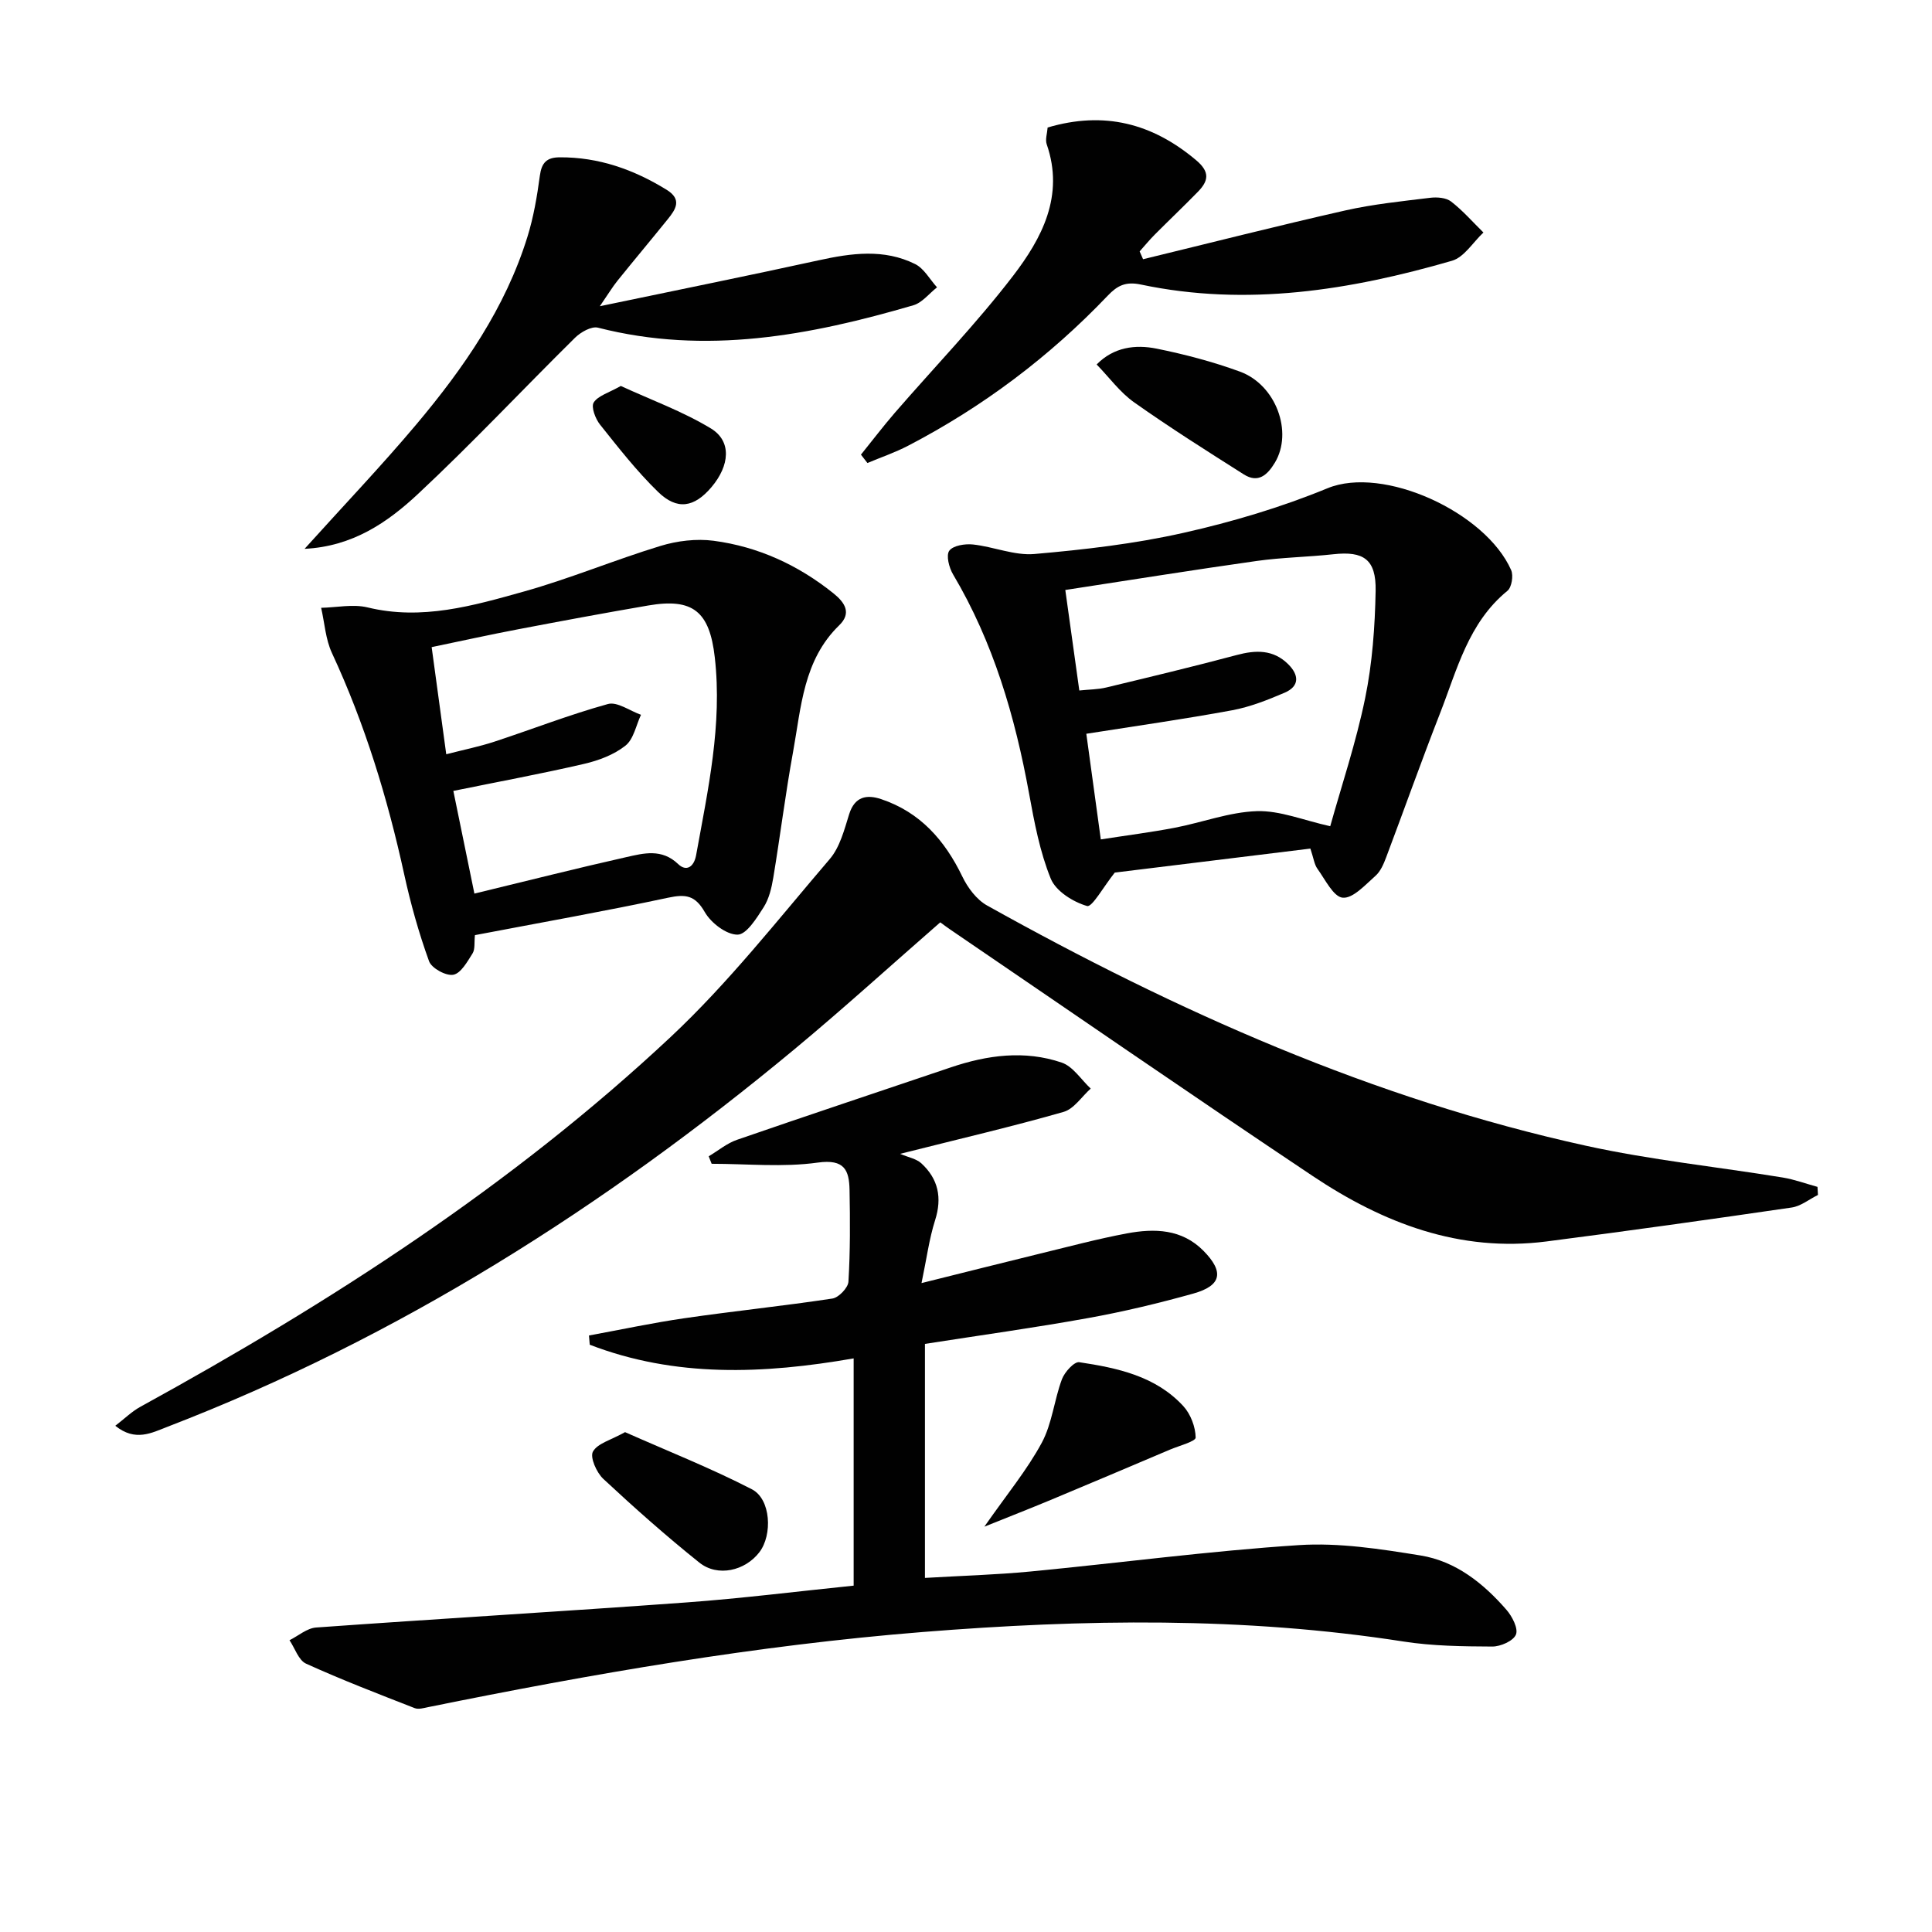
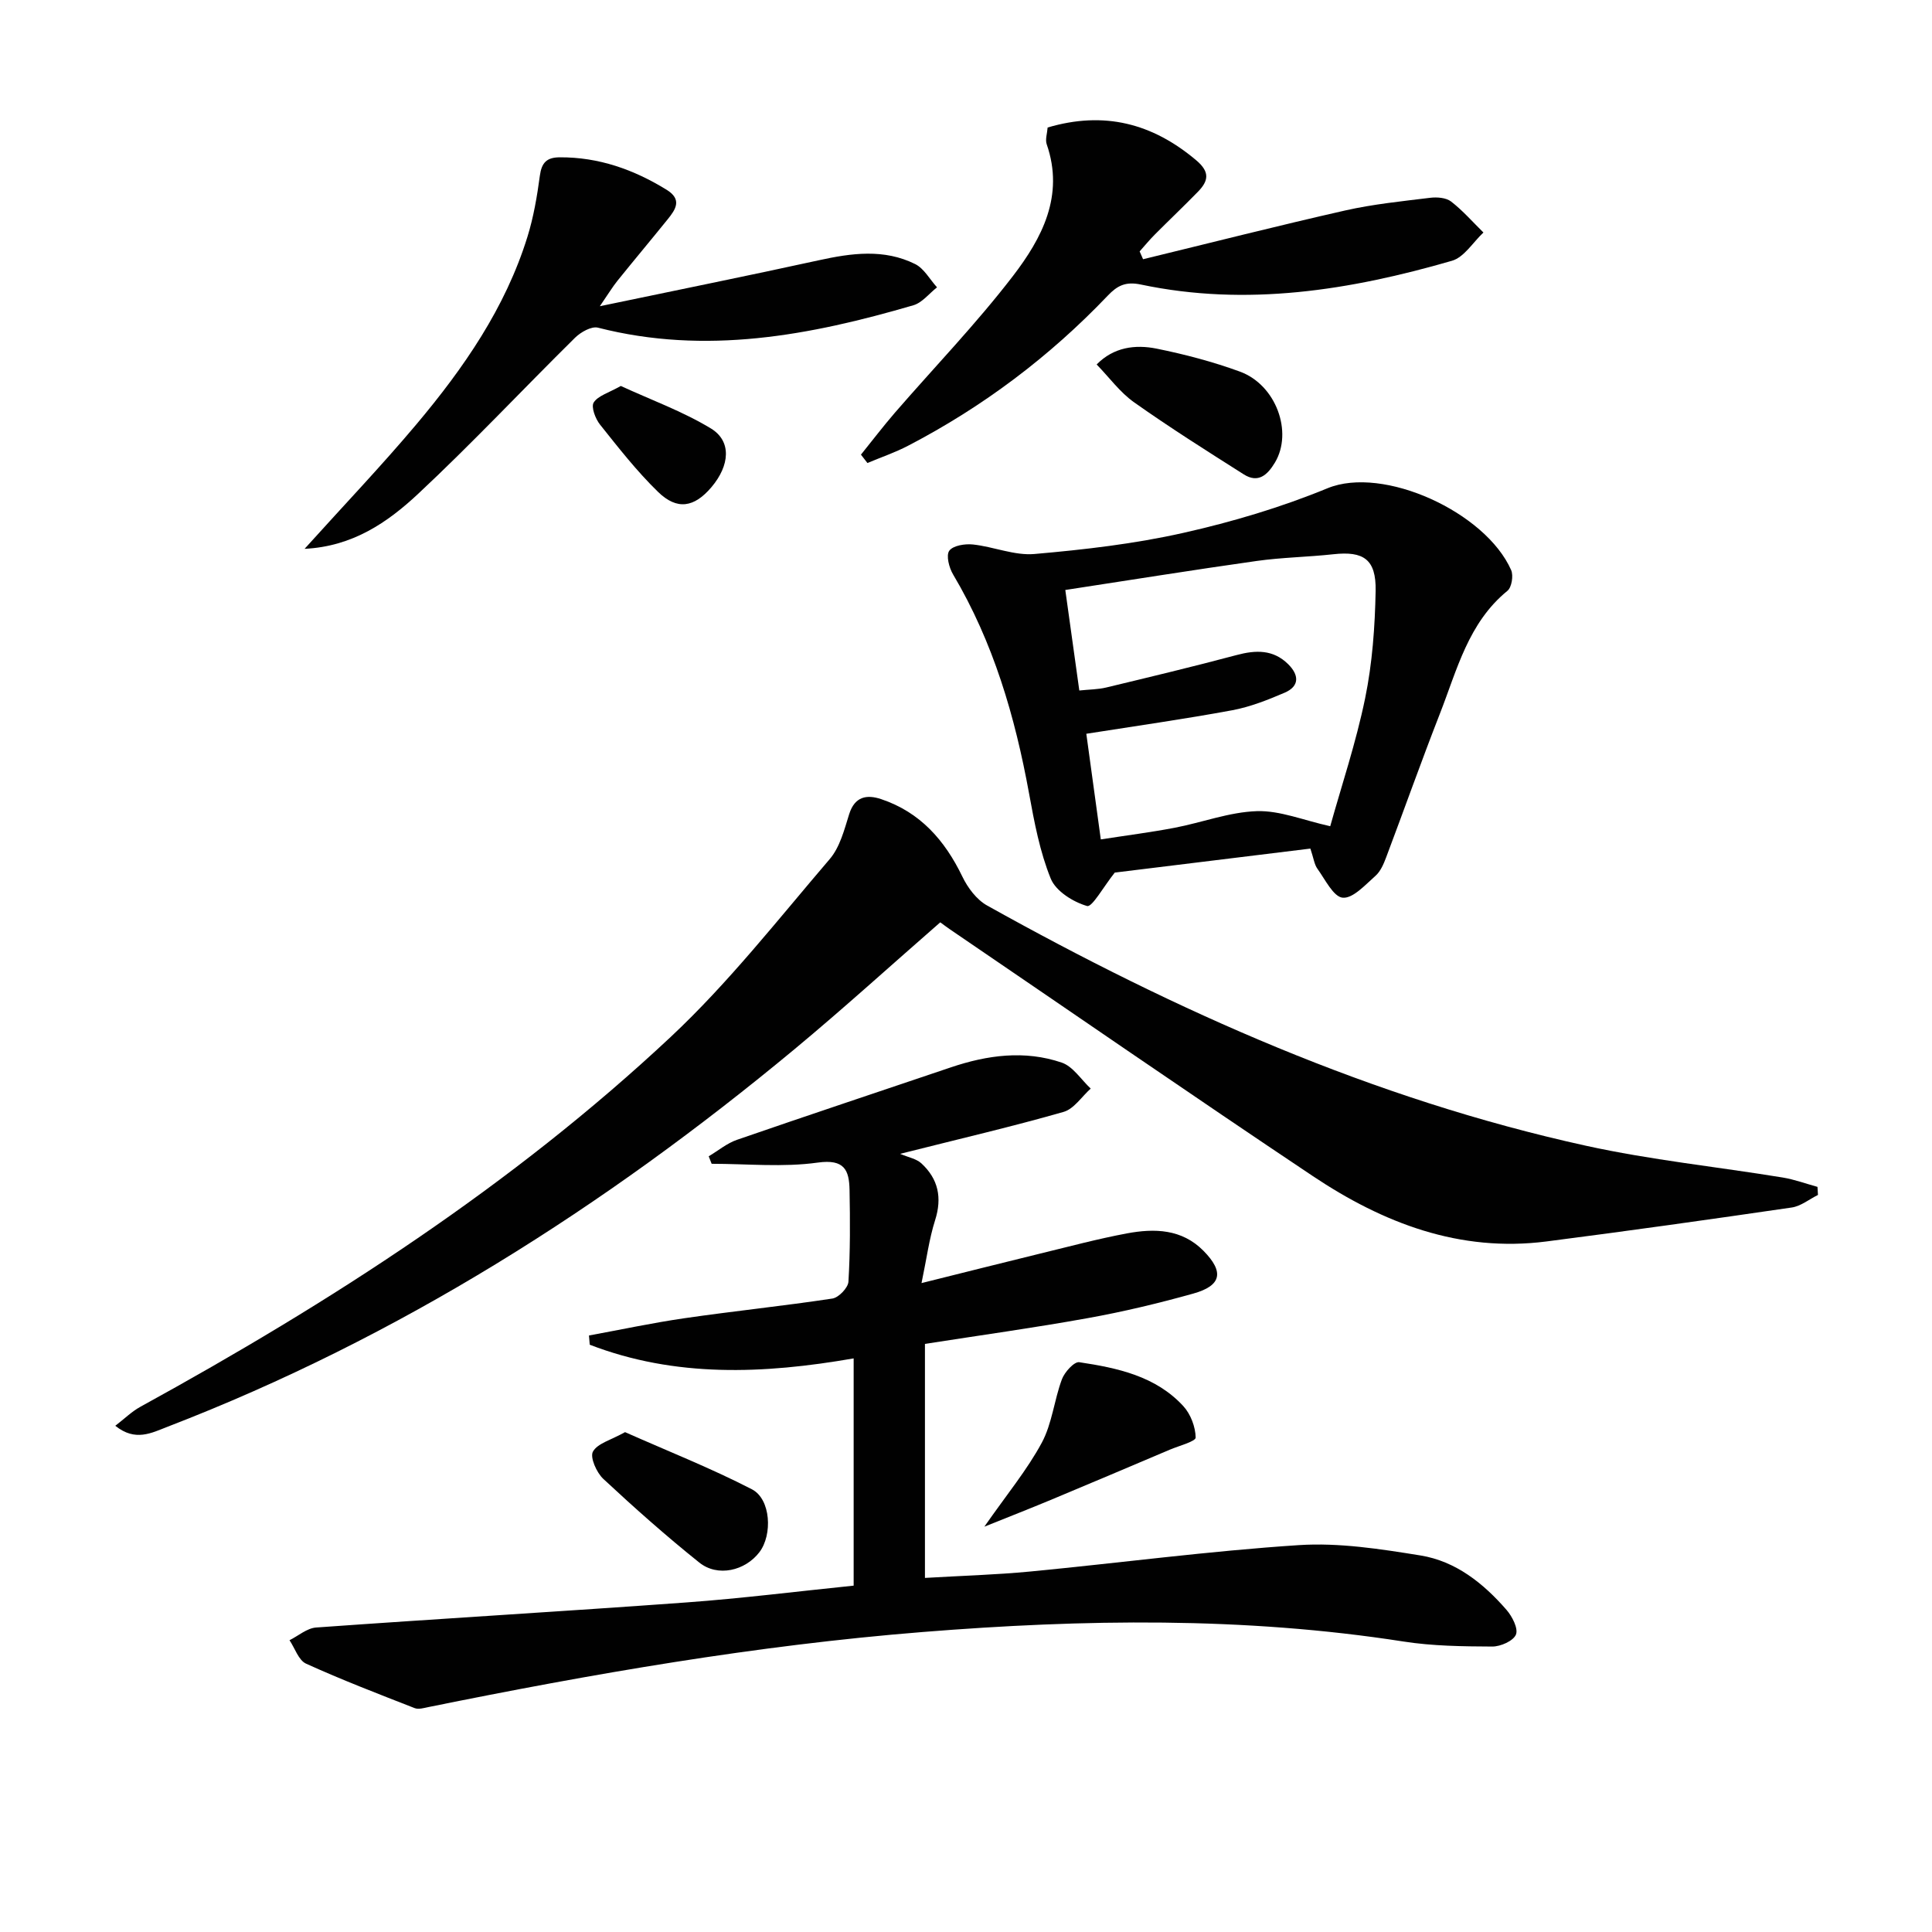
<svg xmlns="http://www.w3.org/2000/svg" enable-background="new 0 0 400 400" viewBox="0 0 400 400">
  <g fill="#010101">
    <path d="m121.94 276.5c6.6-1.21 13.17-2.62 19.8-3.58 10.18-1.48 20.43-2.53 30.6-4.07 1.3-.2 3.24-2.22 3.32-3.49.38-6.31.35-12.66.23-18.98-.08-4.11-1.05-6.45-6.57-5.68-7.2 1.01-14.64.25-21.98.25-.2-.52-.41-1.04-.61-1.55 1.95-1.16 3.77-2.7 5.87-3.42 14.72-5.09 29.5-10 44.25-14.99 7.57-2.56 15.31-3.6 22.97-.99 2.34.8 4.02 3.53 6 5.38-1.86 1.66-3.47 4.22-5.63 4.83-10.47 3-21.09 5.47-33.83 8.68 1.7.73 3.35 1.01 4.39 1.96 3.51 3.23 4.34 7.12 2.85 11.79-1.23 3.87-1.75 7.96-2.81 13.01 8.94-2.23 16.76-4.2 24.6-6.12 5.96-1.45 11.9-3.04 17.93-4.17 5.69-1.06 11.36-.94 15.85 3.61 4.3 4.36 3.76 7.21-2.11 8.85-7.19 2.01-14.48 3.76-21.83 5.08-11.1 2.01-22.29 3.55-33.73 5.34v48.45c7.41-.44 14.66-.64 21.87-1.33 18.52-1.78 36.99-4.25 55.55-5.46 8.32-.54 16.87.8 25.17 2.14 7.3 1.18 13.03 5.76 17.82 11.27 1.18 1.36 2.46 3.86 1.95 5.11-.54 1.32-3.19 2.49-4.91 2.48-6.13-.03-12.33-.1-18.37-1.04-33.11-5.16-66.27-4.63-99.54-1.97-34.5 2.76-68.48 8.67-102.33 15.54-.94.19-2.05.53-2.85.22-7.55-2.95-15.12-5.86-22.5-9.21-1.55-.71-2.3-3.19-3.42-4.85 1.83-.91 3.61-2.49 5.5-2.63 25.54-1.83 51.1-3.33 76.63-5.19 11.56-.84 23.08-2.3 34.67-3.48 0-16.03 0-31.47 0-47.05-18.68 3.25-36.92 4-54.64-2.83-.05-.64-.11-1.27-.16-1.91z" />
    <path d="m376.39 247.4c-1.8.89-3.53 2.32-5.42 2.6-16.91 2.47-33.84 4.85-50.79 7.03-17.98 2.31-33.82-3.81-48.37-13.53-25.16-16.81-50.05-34.01-75.06-51.04-.68-.46-1.33-.96-2.08-1.5-10.13 8.83-19.96 17.78-30.17 26.26-39.3 32.62-81.95 59.73-129.8 78.17-3.31 1.27-6.68 3.15-10.83-.2 1.92-1.47 3.42-2.96 5.21-3.94 39.35-21.6 76.96-45.82 109.81-76.59 11.96-11.21 22.19-24.29 32.89-36.79 2.11-2.46 3.02-6.07 4.03-9.3 1.16-3.69 3.65-4.11 6.62-3.12 8.07 2.7 13.18 8.51 16.81 16.03 1.11 2.31 2.95 4.78 5.12 5.99 39.2 21.87 79.93 40.06 123.98 49.74 13.41 2.95 27.16 4.36 40.74 6.58 2.44.4 4.81 1.28 7.21 1.94.02.54.06 1.11.1 1.67z" />
    <path d="m271.3 175.69c-14.09 1.73-27.88 3.42-40.5 4.97-2.33 2.92-4.69 7.22-5.73 6.92-2.89-.83-6.46-3.07-7.52-5.66-2.26-5.56-3.4-11.65-4.49-17.62-2.91-15.96-7.39-31.31-15.74-45.38-.83-1.39-1.48-3.94-.78-4.9.79-1.08 3.26-1.47 4.91-1.29 4.27.46 8.58 2.33 12.72 1.97 10.33-.9 20.71-2.1 30.81-4.37 10.15-2.28 20.26-5.29 29.86-9.24 11.55-4.76 32.74 4.94 38.03 16.95.5 1.14.11 3.56-.77 4.28-8.11 6.62-10.43 16.35-13.97 25.4-3.86 9.87-7.4 19.86-11.14 29.78-.52 1.38-1.17 2.92-2.23 3.85-2.09 1.84-4.63 4.69-6.76 4.51-1.92-.17-3.63-3.76-5.24-5.99-.64-.88-.78-2.15-1.46-4.18zm-43.39-1.9c5.53-.86 10.44-1.48 15.29-2.41 5.7-1.09 11.33-3.26 17.03-3.44 4.78-.15 9.63 1.89 15.18 3.12 2.32-8.32 5.34-17.3 7.23-26.51 1.49-7.26 2.03-14.8 2.17-22.23.12-6.53-2.5-8.26-8.75-7.57-5.28.58-10.62.65-15.87 1.39-13.1 1.85-26.17 3.95-39.63 6.01 1.01 7.26 1.93 13.79 2.9 20.81 2.06-.22 3.87-.21 5.57-.62 9.02-2.17 18.04-4.33 27-6.72 3.96-1.06 7.57-1.17 10.66 1.88 2.25 2.22 2.44 4.57-.75 5.93-3.49 1.49-7.11 2.93-10.82 3.62-9.9 1.83-19.87 3.24-30.21 4.87 1 7.23 1.97 14.37 3 21.87z" />
-     <path d="m98.33 193.61c-.17 1.53.06 2.9-.49 3.78-1.08 1.71-2.41 4.12-3.98 4.42-1.51.29-4.51-1.35-5.03-2.8-2.12-5.86-3.82-11.92-5.15-18.01-3.45-15.78-8.13-31.11-14.95-45.79-1.33-2.85-1.52-6.23-2.24-9.37 3.22-.07 6.6-.81 9.62-.08 11.23 2.73 21.82-.34 32.32-3.28 9.57-2.68 18.8-6.55 28.31-9.45 3.47-1.06 7.43-1.54 11.01-1.07 9.22 1.22 17.49 5.02 24.79 10.87 2.41 1.93 3.81 4.11 1.21 6.63-7.44 7.22-7.87 16.95-9.55 26.19-1.58 8.65-2.66 17.39-4.1 26.07-.35 2.11-.88 4.36-2 6.12-1.44 2.25-3.55 5.66-5.4 5.67-2.31.01-5.49-2.42-6.78-4.67-2.01-3.5-3.96-3.75-7.59-2.98-13.15 2.81-26.38 5.15-40 7.75zm-4.47-29.86c1.45 7.07 2.9 14.12 4.36 21.26 10.87-2.63 21.12-5.23 31.44-7.55 3.61-.81 7.35-1.82 10.75 1.44 1.68 1.61 3.27.63 3.72-1.88 2.45-13.53 5.44-26.99 3.86-40.91-1.08-9.53-4.53-12.34-13.78-10.75-8.99 1.54-17.95 3.21-26.91 4.92-5.95 1.13-11.86 2.44-17.93 3.7 1.05 7.71 2 14.73 3.02 22.18 3.61-.93 6.84-1.58 9.95-2.6 7.85-2.58 15.57-5.6 23.53-7.8 1.93-.53 4.54 1.42 6.84 2.23-1.03 2.19-1.52 5.05-3.22 6.39-2.37 1.88-5.54 3.07-8.55 3.77-8.7 2.02-17.48 3.64-27.08 5.6z" />
    <path d="m178.25 94.13c2.33-2.89 4.58-5.84 7-8.65 8.17-9.43 16.87-18.44 24.45-28.31 6-7.82 10.71-16.63 7.01-27.3-.34-.98.1-2.24.19-3.47 11.69-3.46 21.69-.88 30.77 6.79 2.91 2.45 2.51 4.3.33 6.53-2.91 2.98-5.93 5.85-8.87 8.8-1.12 1.12-2.13 2.35-3.18 3.53.24.54.47 1.08.71 1.62 13.95-3.39 27.87-6.93 41.87-10.1 5.76-1.3 11.7-1.9 17.58-2.62 1.42-.17 3.28-.03 4.32.77 2.43 1.88 4.49 4.25 6.7 6.42-2.16 2.01-3.99 5.12-6.52 5.85-21.09 6.11-42.51 9.54-64.41 4.92-3.18-.67-4.89.24-6.86 2.31-12.05 12.63-25.83 23-41.32 31.06-2.7 1.41-5.62 2.4-8.43 3.58-.43-.57-.88-1.15-1.34-1.73z" />
    <path d="m63.06 113.63c8.11-9 15.91-17.17 23.17-25.8 9.77-11.63 18.4-24.07 22.97-38.8 1.27-4.09 2-8.39 2.57-12.64.36-2.69 1.4-3.8 4.09-3.82 8.09-.05 15.33 2.52 22.14 6.71 3.27 2.01 1.91 4.06.24 6.12-3.45 4.27-6.98 8.48-10.42 12.75-1.01 1.26-1.85 2.66-3.63 5.25 15.97-3.34 30.67-6.3 45.32-9.51 6.78-1.49 13.52-2.42 19.96.78 1.85.92 3.04 3.18 4.53 4.82-1.62 1.27-3.06 3.17-4.89 3.71-21.41 6.26-42.99 10.35-65.31 4.64-1.34-.34-3.56.92-4.74 2.08-10.89 10.75-21.36 21.93-32.54 32.37-6.28 5.86-13.5 10.85-23.46 11.34z" />
    <path d="m203.8 316.08c4.68-6.71 8.84-11.73 11.88-17.36 2.15-3.98 2.57-8.85 4.18-13.16.55-1.48 2.55-3.69 3.59-3.53 7.91 1.19 15.83 2.87 21.55 9.1 1.51 1.65 2.51 4.29 2.55 6.5.01.8-3.44 1.7-5.33 2.5-8.23 3.49-16.46 6.99-24.72 10.43-4.22 1.76-8.47 3.42-13.7 5.52z" />
    <path d="m227.05 75.46c3.52-3.59 7.98-4.17 12.41-3.28 5.83 1.18 11.65 2.71 17.23 4.75 7.52 2.74 11.04 12.54 7.27 18.84-1.55 2.58-3.47 4.33-6.44 2.45-7.65-4.85-15.32-9.69-22.71-14.92-2.92-2.06-5.12-5.12-7.76-7.84z" />
    <path d="m129.41 296.51c8.88 3.94 17.79 7.46 26.26 11.83 3.94 2.03 4.3 9.44 1.55 13.03-2.95 3.86-8.64 5.19-12.44 2.14-6.86-5.49-13.45-11.34-19.88-17.33-1.39-1.3-2.79-4.47-2.14-5.64.95-1.71 3.75-2.4 6.65-4.03z" />
    <path d="m128.53 79.91c6.23 2.87 12.8 5.25 18.66 8.8 4.32 2.63 3.91 7.66.11 12.15-3.56 4.2-7.1 4.84-11.07.97-4.38-4.26-8.18-9.13-12-13.92-.96-1.2-1.89-3.66-1.31-4.58.91-1.41 3.11-2 5.61-3.42z" />
  </g>
</svg>